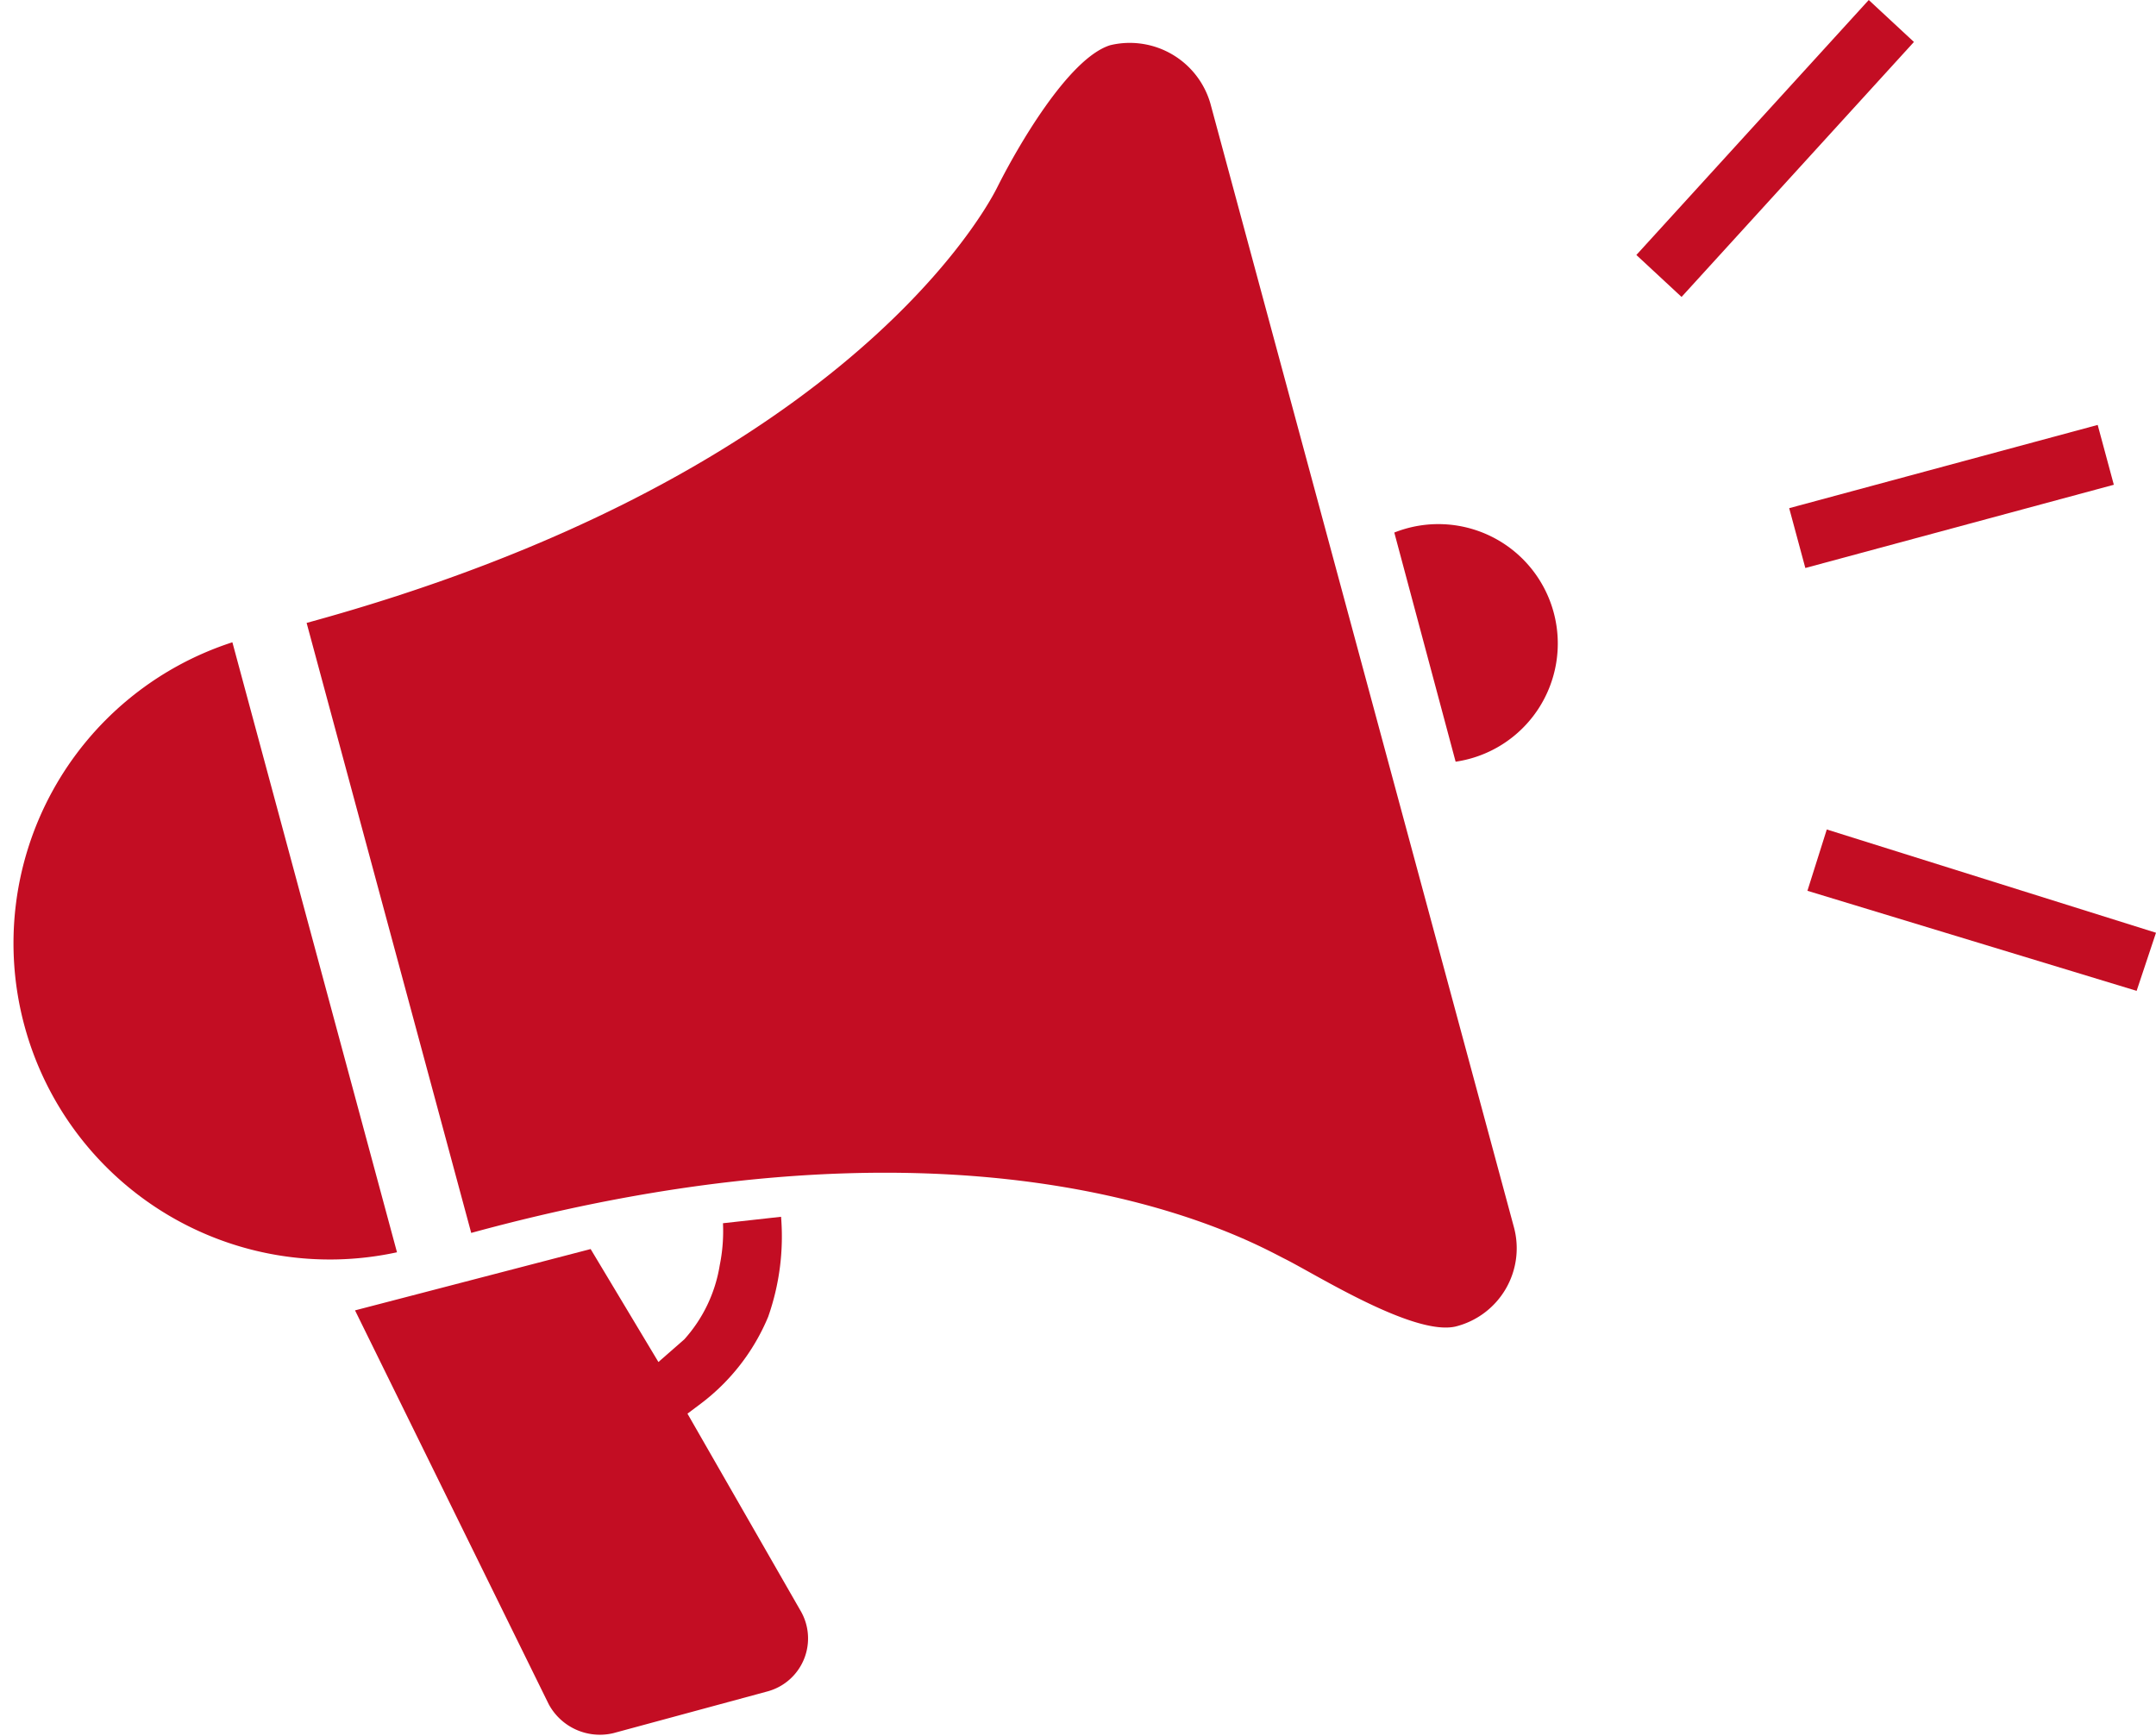
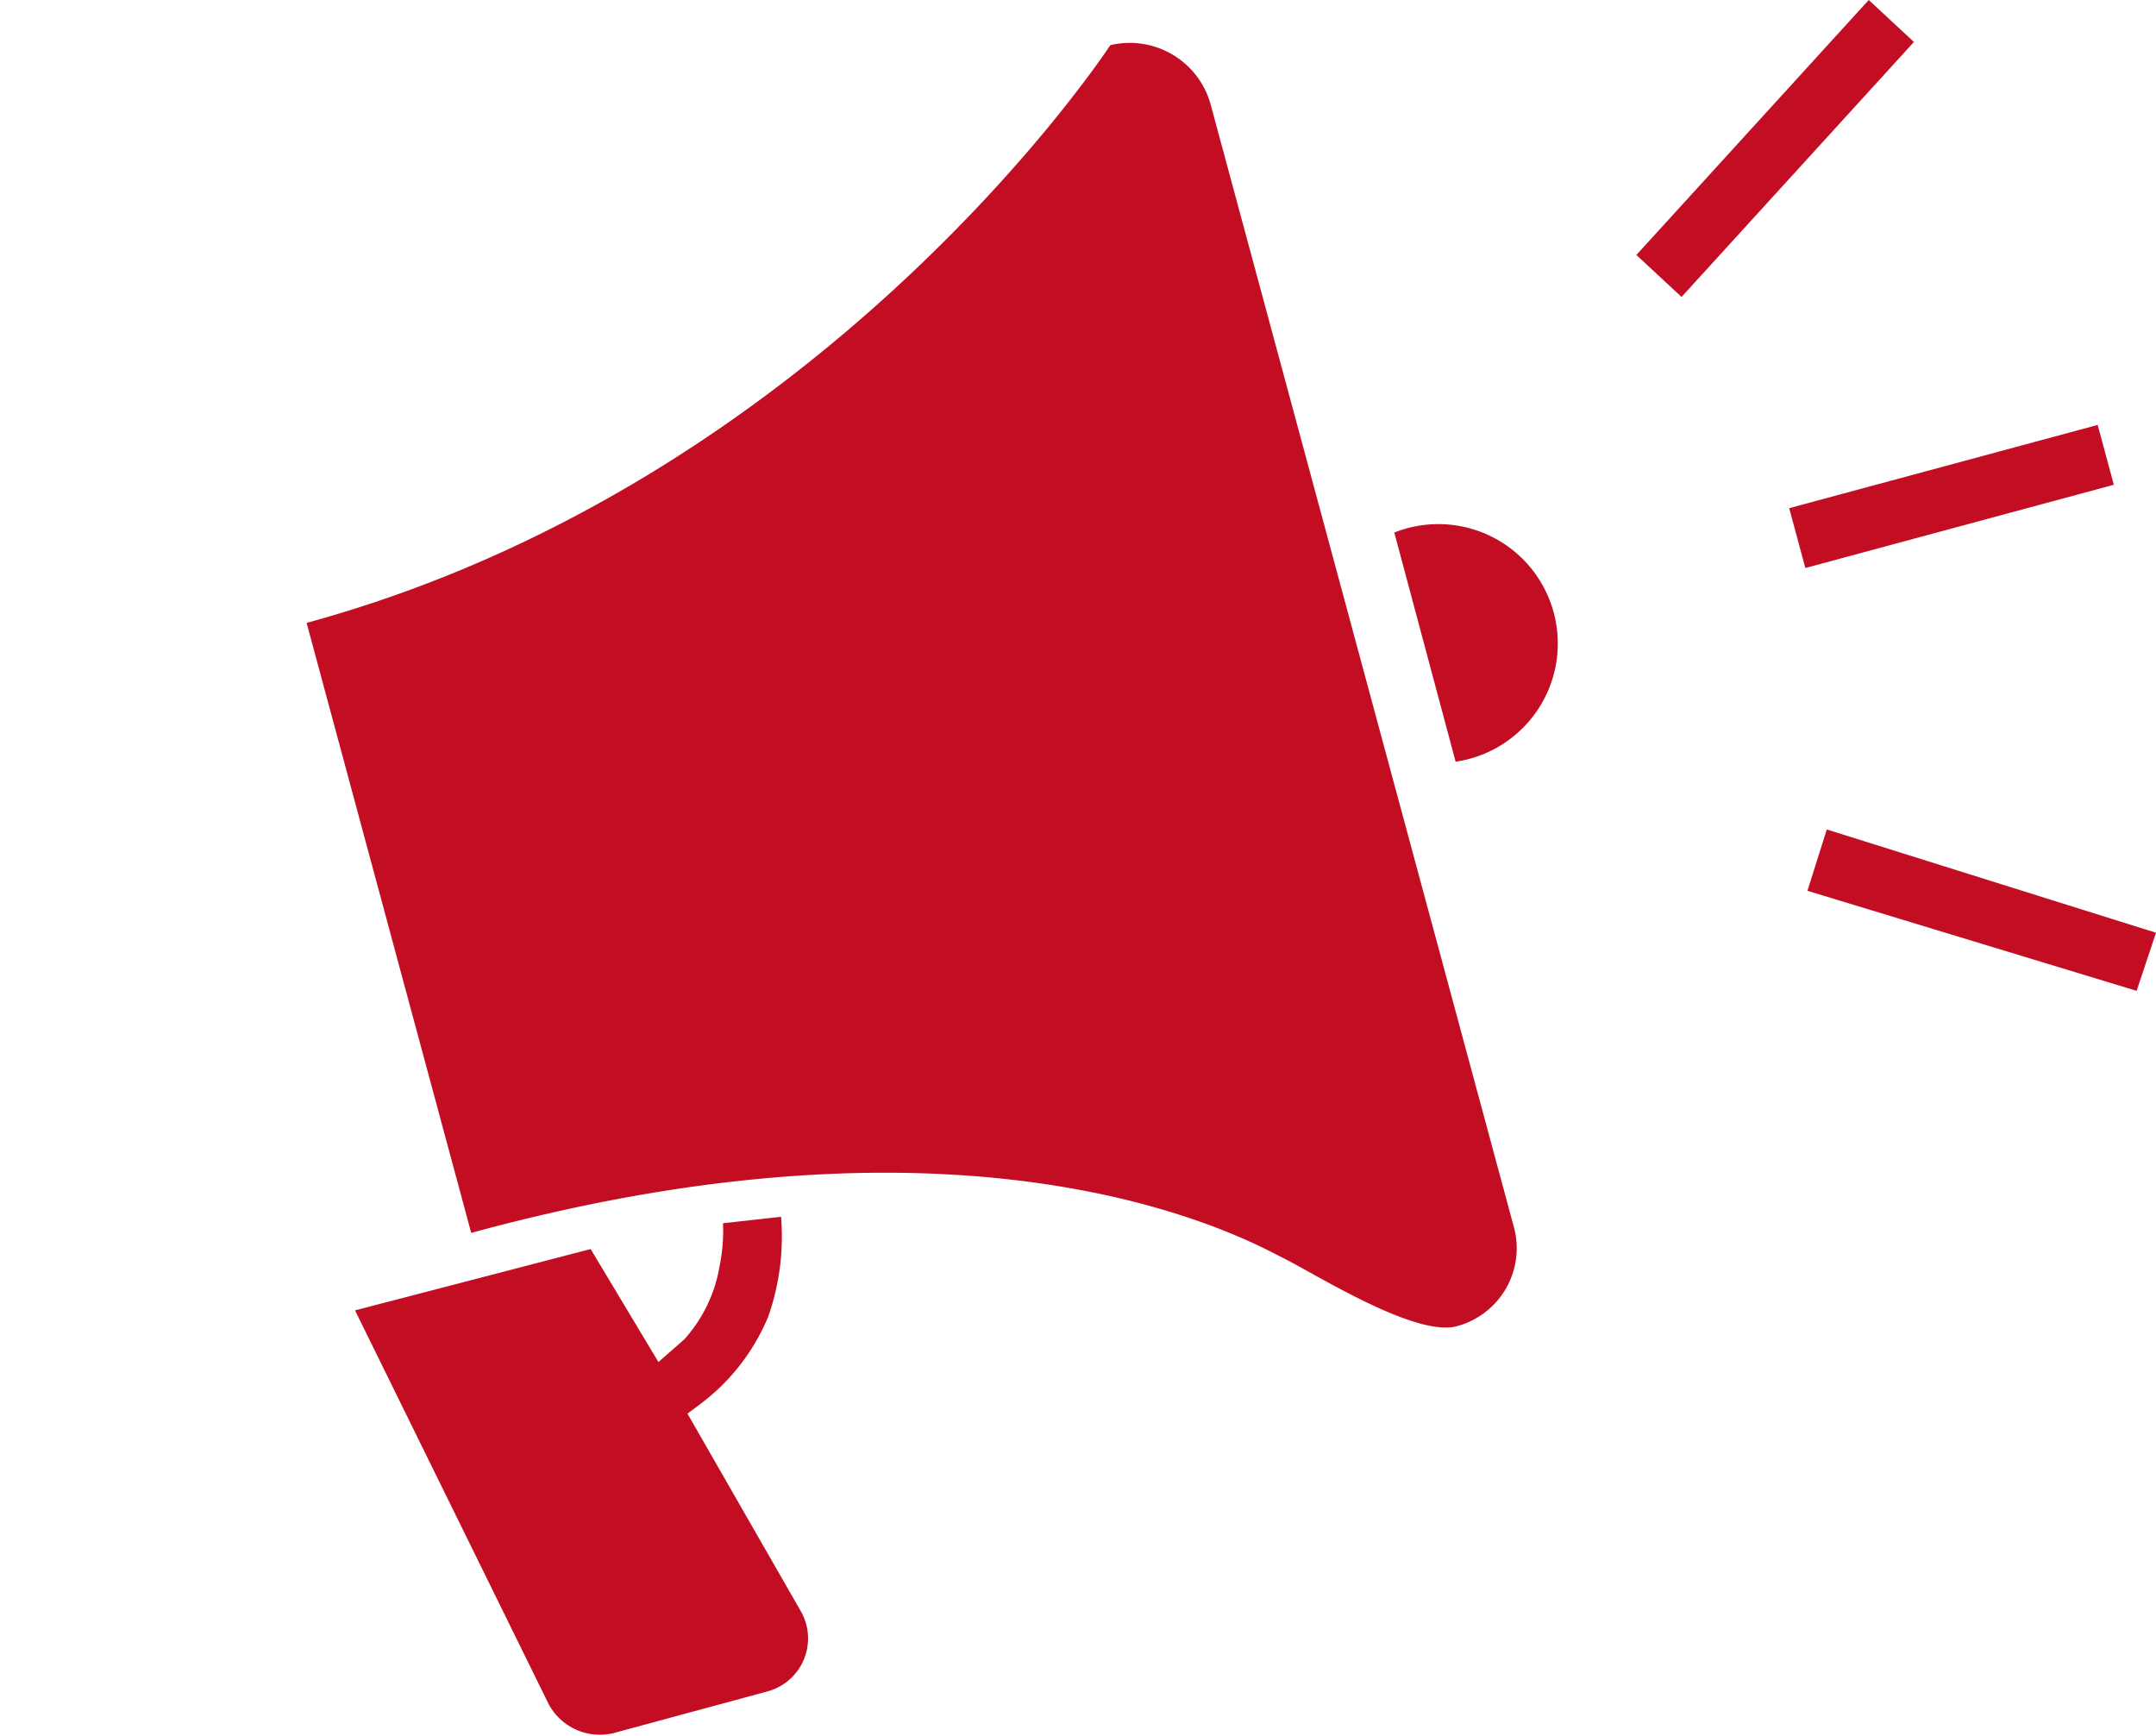
<svg xmlns="http://www.w3.org/2000/svg" width="66.8" height="53.8" viewBox="0 0 66.8 53.8">
  <title>アセット 1</title>
  <g id="レイヤー_2" data-name="レイヤー 2">
    <g id="レイヤー_2-2" data-name="レイヤー 2">
      <g>
        <path d="M22.3,39.2a4.5,4.5,0,0,1-1.1,2.3l-.8.7-2.1-3.5L11,40.6l6,12.2a1.8,1.8,0,0,0,2,.9l4.8-1.3a1.7,1.7,0,0,0,1-2.5l-3.5-6.1.4-.3a6.5,6.5,0,0,0,2.1-2.7,7.5,7.5,0,0,0,.4-3.1l-1.8.2A5.3,5.3,0,0,1,22.3,39.2Z" fill="#c30d23" />
-         <path d="M34.4,1.4c-1.3.4-2.9,3.2-3.5,4.4S25.6,14.9,9.5,19.3l5.1,18.9c16.1-4.4,24.2.3,25.2.8s4,2.4,5.3,2.1A2.5,2.5,0,0,0,46.9,38L37.5,3.2A2.6,2.6,0,0,0,34.4,1.4Z" fill="#c30d23" />
-         <path d="M7.2,19.9a9.8,9.8,0,0,0,5.1,18.9Z" fill="#c30d23" />
+         <path d="M34.4,1.4S25.6,14.9,9.5,19.3l5.1,18.9c16.1-4.4,24.2.3,25.2.8s4,2.4,5.3,2.1A2.5,2.5,0,0,0,46.9,38L37.5,3.2A2.6,2.6,0,0,0,34.4,1.4Z" fill="#c30d23" />
        <path d="M43.2,16.5l1.9,7.1a3.7,3.7,0,1,0-1.9-7.1Z" fill="#c30d23" />
        <rect x="55.5" y="14.4" width="9.9" height="1.92" transform="translate(-1.9 16.3) rotate(-15.1)" fill="#c30d23" />
        <polygon points="59.3 1.3 57.9 0 50.7 7.9 52.1 9.2 59.3 1.3" fill="#c30d23" />
        <polygon points="56 27.6 66.2 30.7 66.8 28.9 56.6 25.7 56 27.6" fill="#c30d23" />
      </g>
    </g>
  </g>
</svg>